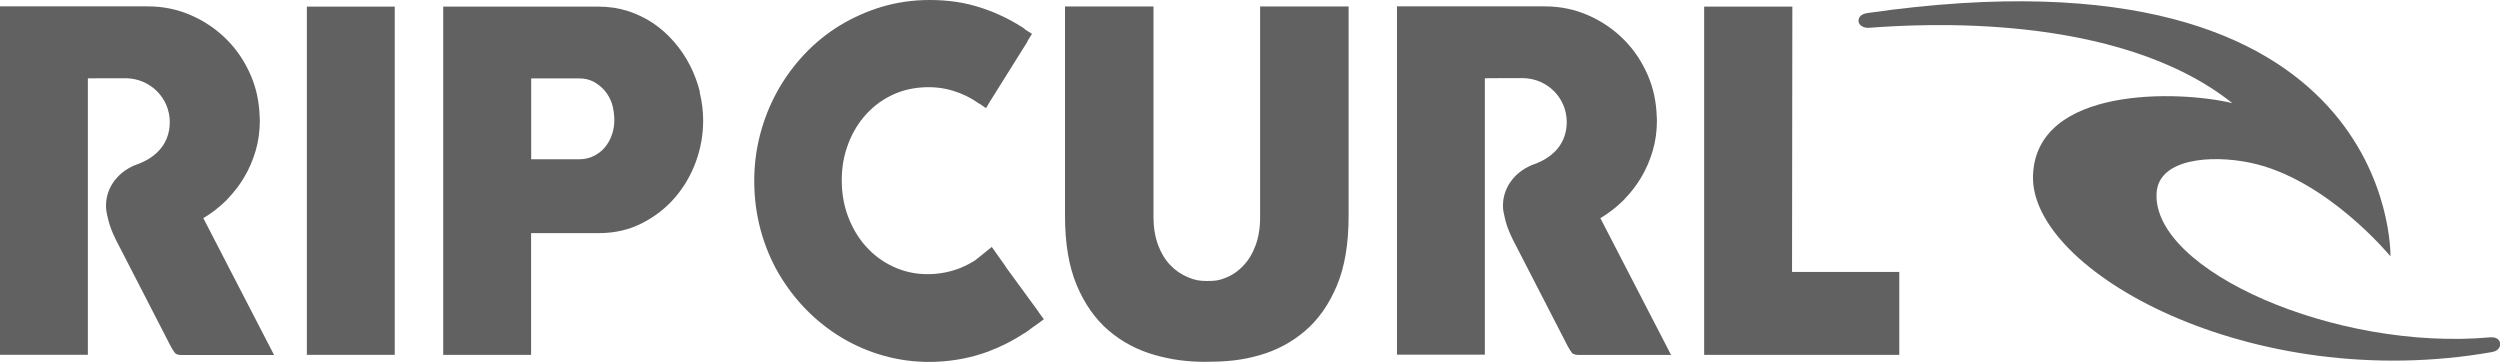
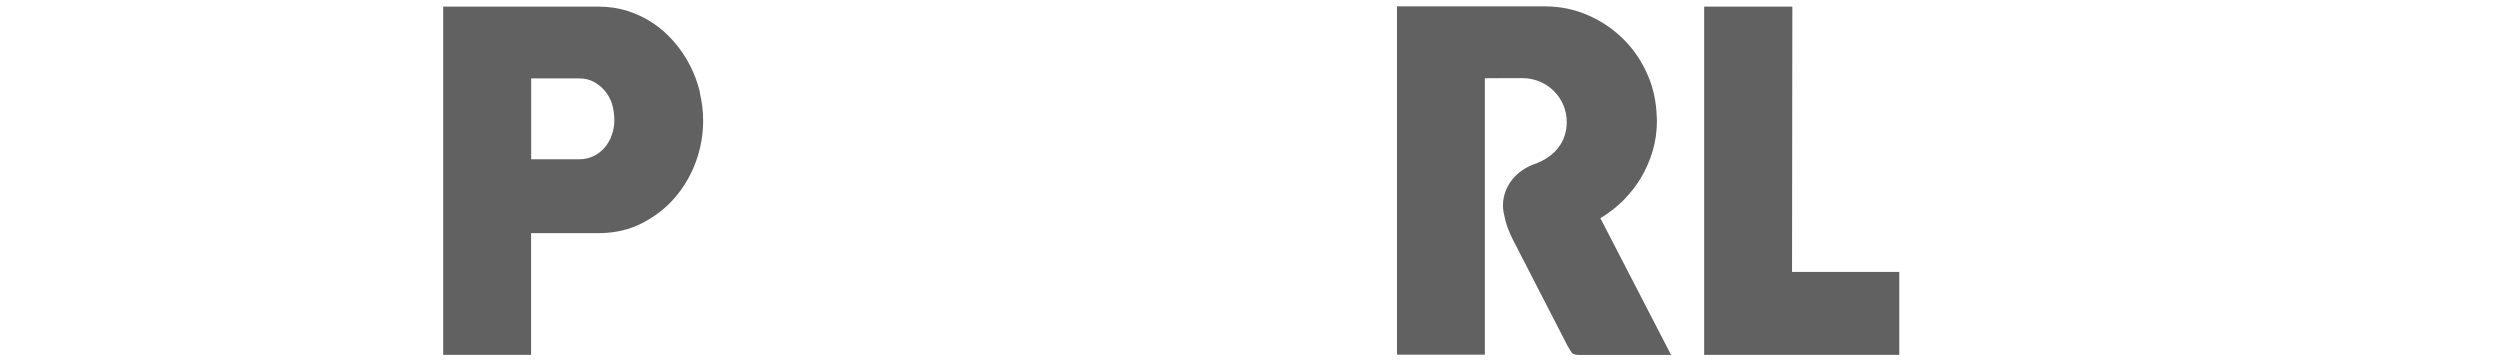
<svg xmlns="http://www.w3.org/2000/svg" width="152" height="22" viewBox="0 0 152 22" fill="none">
  <g clip-path="url(#clip0_1892_4756)">
-     <path d="M151.535 21.402C136.89 23.985 123.422 16.479 123.607 10.681C123.779 5.206 132.522 5.495 135.725 6.271C128.701 0.677 116.558 1.473 113.642 1.69C113.273 1.716 113.018 1.519 112.999 1.295C112.98 1.072 113.126 0.848 113.565 0.789C145.766 -3.832 145.34 15.585 145.34 15.585C145.34 15.585 141.462 10.859 136.813 9.893C134.406 9.393 131.242 9.65 131.121 11.733C130.841 16.439 142.003 21.363 151.427 20.508C152.185 20.456 152.185 21.297 151.542 21.396L151.535 21.402Z" fill="#616161" />
-     <path d="M73.367 22C72.202 22 71.26 21.882 70.196 21.579C69.133 21.277 68.203 20.778 67.394 20.087C66.586 19.391 65.943 18.477 65.465 17.34C64.987 16.203 64.752 14.796 64.752 13.12V0.395H70.132V13.199C70.132 13.83 70.228 14.395 70.406 14.882C70.585 15.368 70.833 15.782 71.145 16.111C71.457 16.439 71.82 16.689 72.234 16.86C72.648 17.031 72.915 17.084 73.38 17.084C73.845 17.084 74.1 17.064 74.513 16.893C74.927 16.729 75.29 16.479 75.602 16.144C75.914 15.815 76.163 15.401 76.341 14.914C76.519 14.428 76.615 13.863 76.615 13.232V0.395H81.995V13.146C81.995 14.822 81.76 16.229 81.282 17.366C80.805 18.503 80.161 19.424 79.353 20.114C78.544 20.81 77.614 21.303 76.551 21.606C75.488 21.908 74.558 21.994 73.393 21.994H73.38L73.367 22Z" fill="#616161" />
-     <path d="M24 0.402H18.657V21.574H24V0.402Z" fill="#616161" />
    <path d="M108.956 16.533L108.975 0.402H103.613V21.574H115.476V16.533H108.956Z" fill="#616161" />
    <path d="M42.56 5.615C42.42 5.049 42.223 4.511 41.962 3.998C41.701 3.485 41.383 3.005 41.001 2.565C40.625 2.124 40.198 1.743 39.727 1.421C39.256 1.106 38.74 0.856 38.18 0.672C37.619 0.494 37.021 0.402 36.384 0.402H26.947V21.574H32.29V14.173H36.473C37.409 14.166 38.269 13.963 39.039 13.568C39.81 13.174 40.478 12.661 41.026 12.024C41.58 11.386 42.007 10.656 42.306 9.841C42.605 9.026 42.752 8.185 42.752 7.33C42.752 6.752 42.681 6.18 42.541 5.615H42.56ZM37.205 8.185C37.11 8.467 36.97 8.724 36.791 8.941C36.613 9.158 36.39 9.335 36.123 9.473C35.855 9.611 35.556 9.683 35.225 9.683H32.296V4.767H35.225C35.556 4.767 35.855 4.839 36.117 4.984C36.378 5.128 36.6 5.312 36.785 5.536C36.97 5.759 37.11 6.016 37.205 6.298C37.301 6.581 37.352 7.028 37.352 7.311C37.352 7.613 37.301 7.909 37.205 8.191V8.185Z" fill="#616161" />
-     <path d="M62.88 19.839L63.466 19.412L63.141 18.965C63.141 18.965 63.141 18.951 63.135 18.945L62.587 18.196L61.123 16.191H61.135L60.301 15.014L59.295 15.823C59.009 16.007 58.703 16.165 58.378 16.296C57.831 16.513 57.245 16.638 56.634 16.664C55.87 16.697 55.163 16.572 54.513 16.303C53.864 16.033 53.291 15.652 52.807 15.152C52.323 14.659 51.941 14.074 51.654 13.397C51.368 12.72 51.208 11.991 51.183 11.209C51.157 10.426 51.253 9.677 51.489 8.98C51.724 8.277 52.062 7.659 52.507 7.127C52.953 6.588 53.488 6.16 54.118 5.838C54.749 5.516 55.443 5.339 56.207 5.306C56.818 5.28 57.404 5.352 57.958 5.523C58.512 5.694 59.028 5.943 59.493 6.279C59.518 6.292 59.544 6.305 59.575 6.318L59.951 6.574L60.199 6.154C60.199 6.154 60.225 6.114 60.238 6.095L62.46 2.545C62.46 2.545 62.479 2.499 62.485 2.473L62.746 2.059L62.339 1.802C62.275 1.737 62.205 1.678 62.116 1.632C61.218 1.066 60.269 0.639 59.27 0.356C58.27 0.074 57.213 -0.031 56.099 0.008C55.112 0.047 54.176 0.218 53.278 0.521C52.38 0.823 51.552 1.224 50.775 1.73C50.005 2.236 49.311 2.841 48.687 3.538C48.069 4.234 47.541 5.003 47.108 5.838C46.675 6.68 46.35 7.567 46.133 8.514C45.917 9.46 45.828 10.439 45.866 11.452C45.904 12.47 46.07 13.437 46.356 14.364C46.643 15.29 47.031 16.145 47.528 16.934C48.025 17.722 48.604 18.439 49.279 19.083C49.948 19.721 50.686 20.266 51.495 20.713C52.304 21.16 53.163 21.495 54.08 21.719C54.997 21.942 55.946 22.034 56.926 21.995C58.041 21.949 59.098 21.738 60.091 21.37C60.874 21.075 61.613 20.7 62.307 20.24V20.253L62.772 19.911C62.797 19.892 62.829 19.872 62.855 19.852C62.861 19.852 62.867 19.839 62.874 19.839H62.88Z" fill="#616161" />
-     <path d="M12.372 13.257C12.869 12.961 13.327 12.606 13.748 12.192C13.805 12.133 13.862 12.074 13.919 12.008C14.263 11.64 14.569 11.245 14.83 10.805C15.136 10.299 15.371 9.747 15.543 9.168C15.715 8.583 15.798 7.965 15.798 7.321C15.798 7.223 15.785 7.131 15.785 7.039C15.753 6.197 15.588 5.389 15.269 4.633C14.913 3.792 14.429 3.055 13.811 2.431C13.194 1.806 12.474 1.307 11.64 0.939C10.812 0.571 9.921 0.387 8.972 0.387H0V21.572H5.342V4.764C5.342 4.764 6.858 4.751 7.641 4.758C7.66 4.758 7.679 4.758 7.692 4.758C9.15 4.791 10.322 5.967 10.322 7.42C10.322 8.61 9.634 9.51 8.38 9.977C7.284 10.351 6.444 11.305 6.444 12.514C6.444 12.751 6.489 12.981 6.546 13.204C6.673 13.848 6.998 14.506 7.246 14.966L10.379 21.052C10.5 21.25 10.5 21.282 10.621 21.44C10.717 21.565 10.889 21.585 11.041 21.585H16.664L12.366 13.27L12.372 13.257Z" fill="#616161" />
    <path d="M97.315 13.257C97.812 12.961 98.27 12.606 98.691 12.192C98.748 12.133 98.805 12.074 98.862 12.008C99.206 11.64 99.512 11.245 99.773 10.805C100.079 10.299 100.314 9.747 100.486 9.168C100.658 8.583 100.741 7.965 100.741 7.321C100.741 7.223 100.728 7.131 100.728 7.039C100.696 6.197 100.531 5.389 100.212 4.633C99.856 3.792 99.372 3.055 98.754 2.431C98.136 1.806 97.417 1.307 96.583 0.939C95.755 0.571 94.864 0.387 93.915 0.387H84.936V21.565H90.279V4.758C90.279 4.758 91.794 4.745 92.578 4.751C92.597 4.751 92.616 4.751 92.629 4.751C94.087 4.784 95.258 5.961 95.258 7.413C95.258 8.603 94.571 9.504 93.316 9.97C92.221 10.345 91.38 11.298 91.38 12.507C91.38 12.744 91.425 12.974 91.482 13.198C91.61 13.842 91.934 14.499 92.183 14.959L95.316 21.046C95.437 21.243 95.437 21.276 95.558 21.434C95.653 21.558 95.825 21.578 95.978 21.578H101.6L97.302 13.263L97.315 13.257Z" fill="#616161" />
  </g>
  <defs>
    <clipPath id="clip0_1892_4756">
      <rect width="152" height="22" fill="white" />
    </clipPath>
  </defs>
</svg>